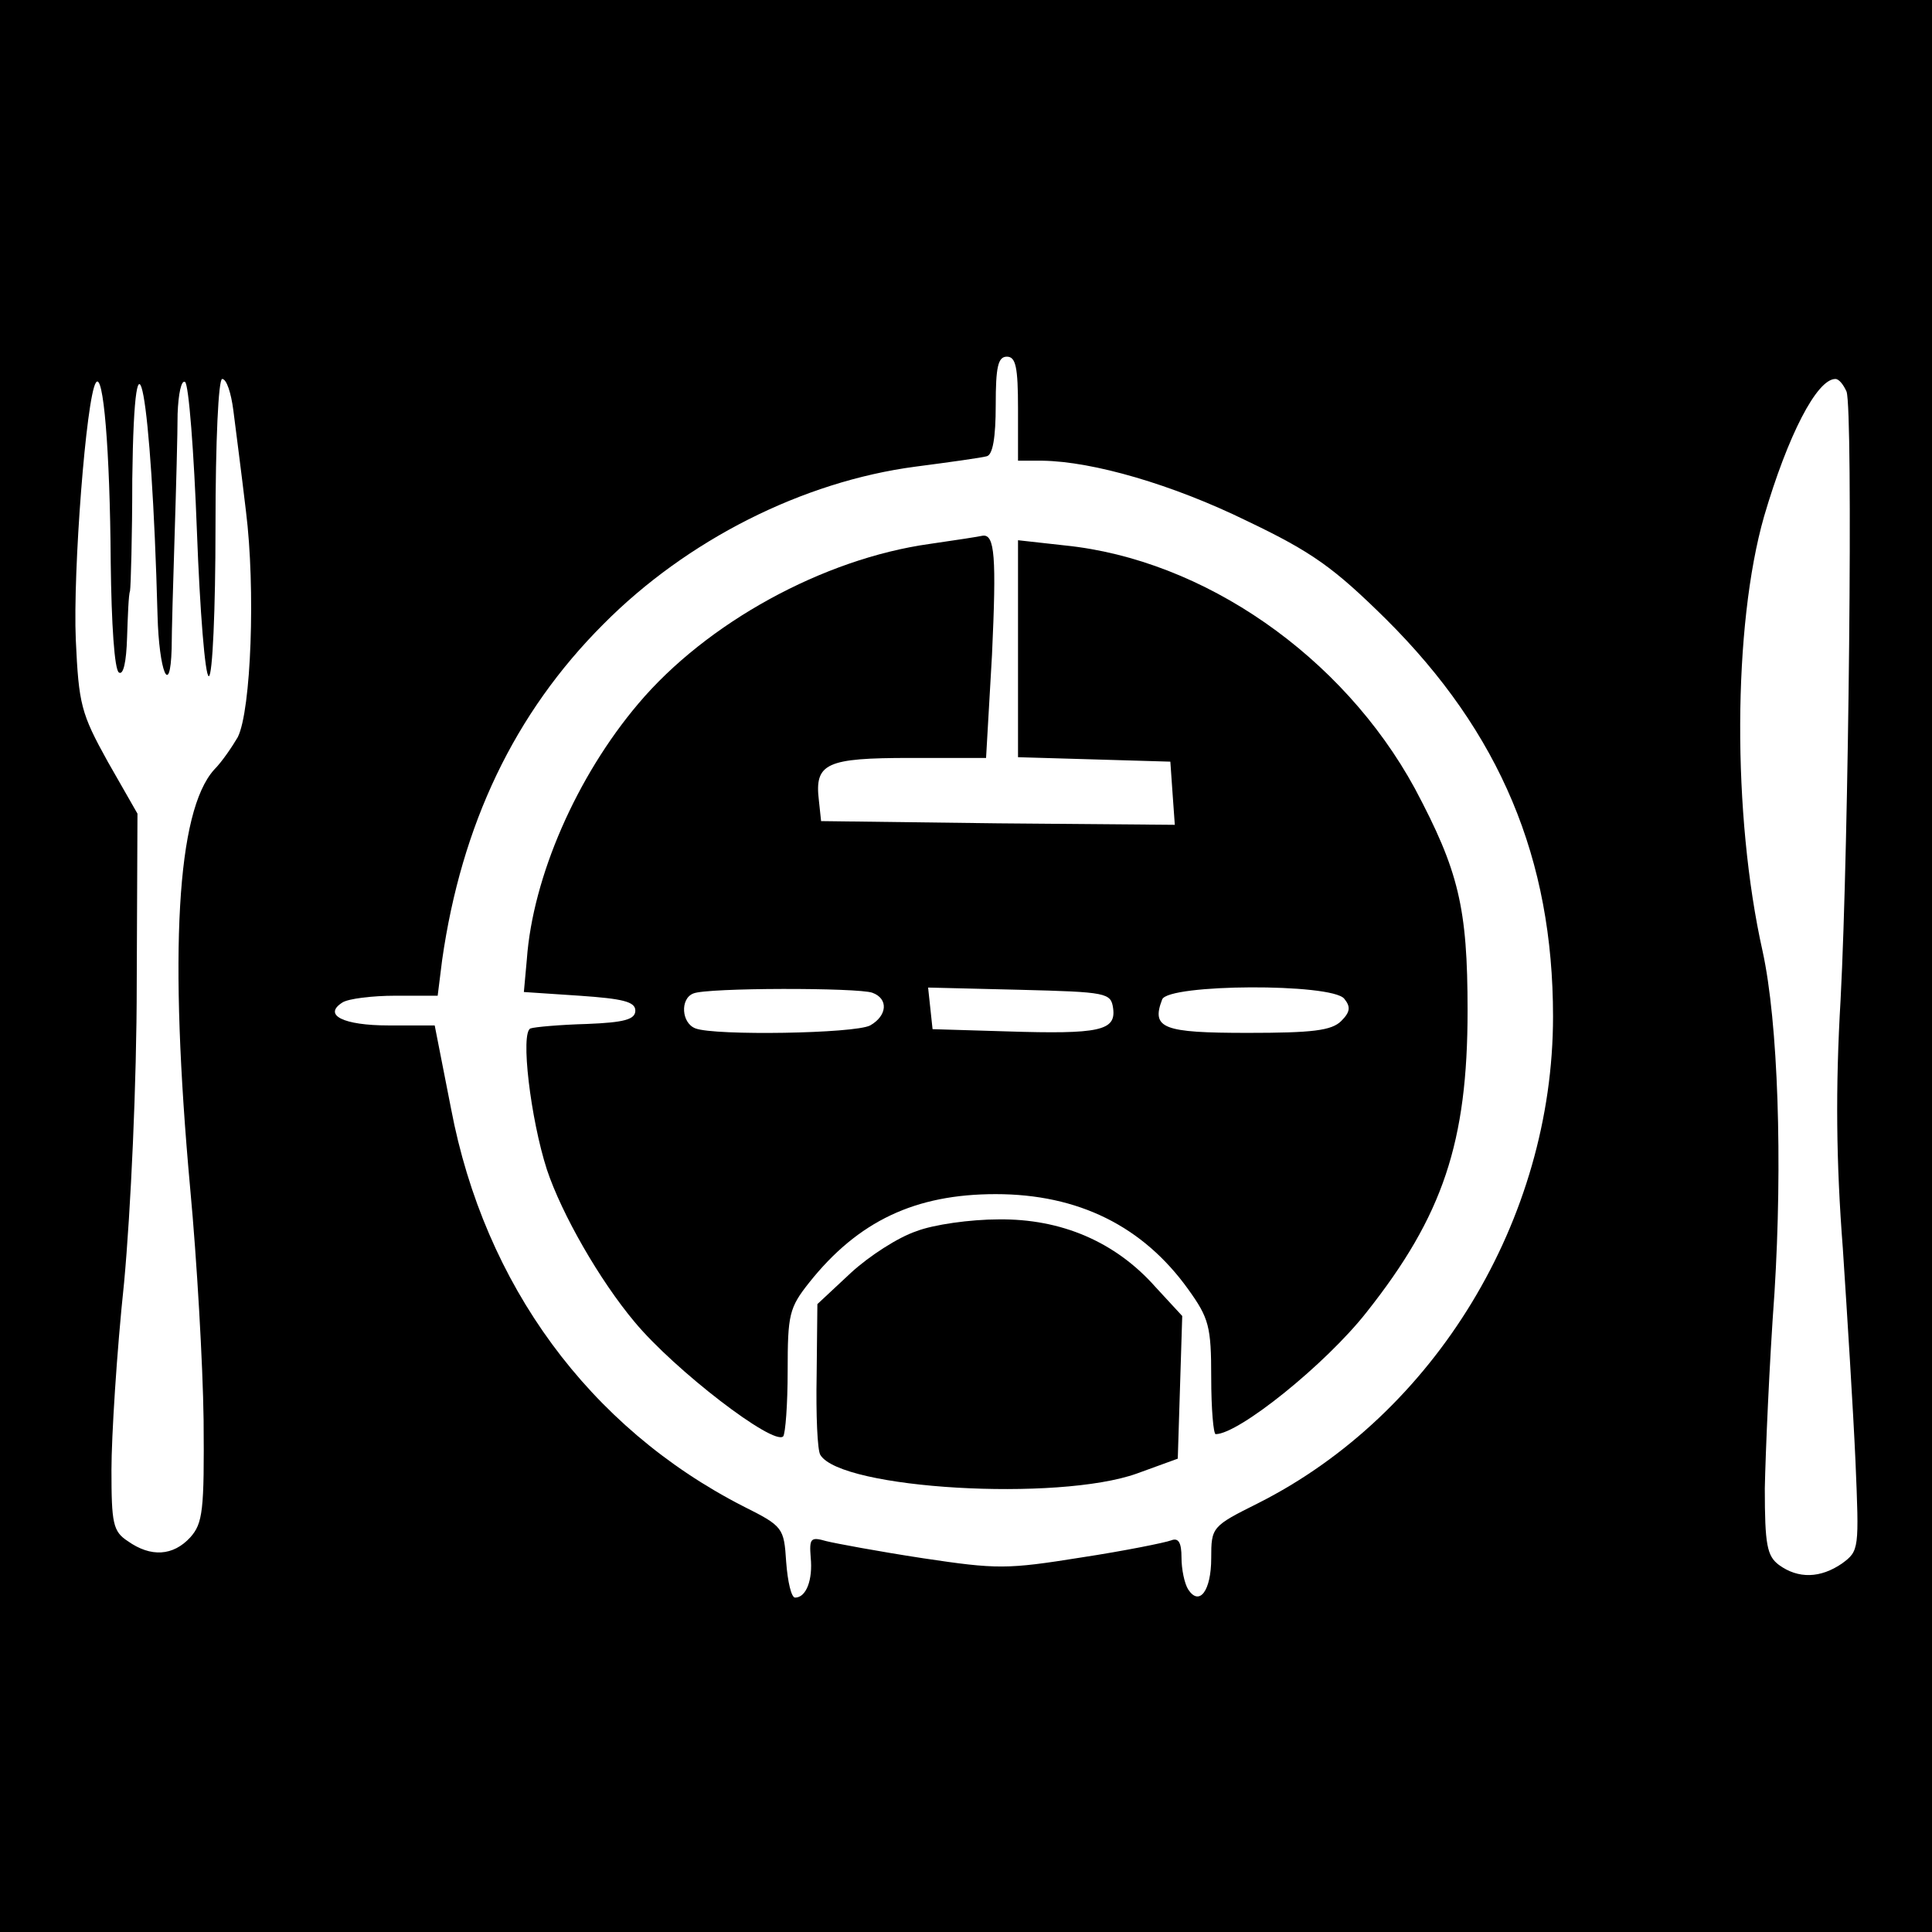
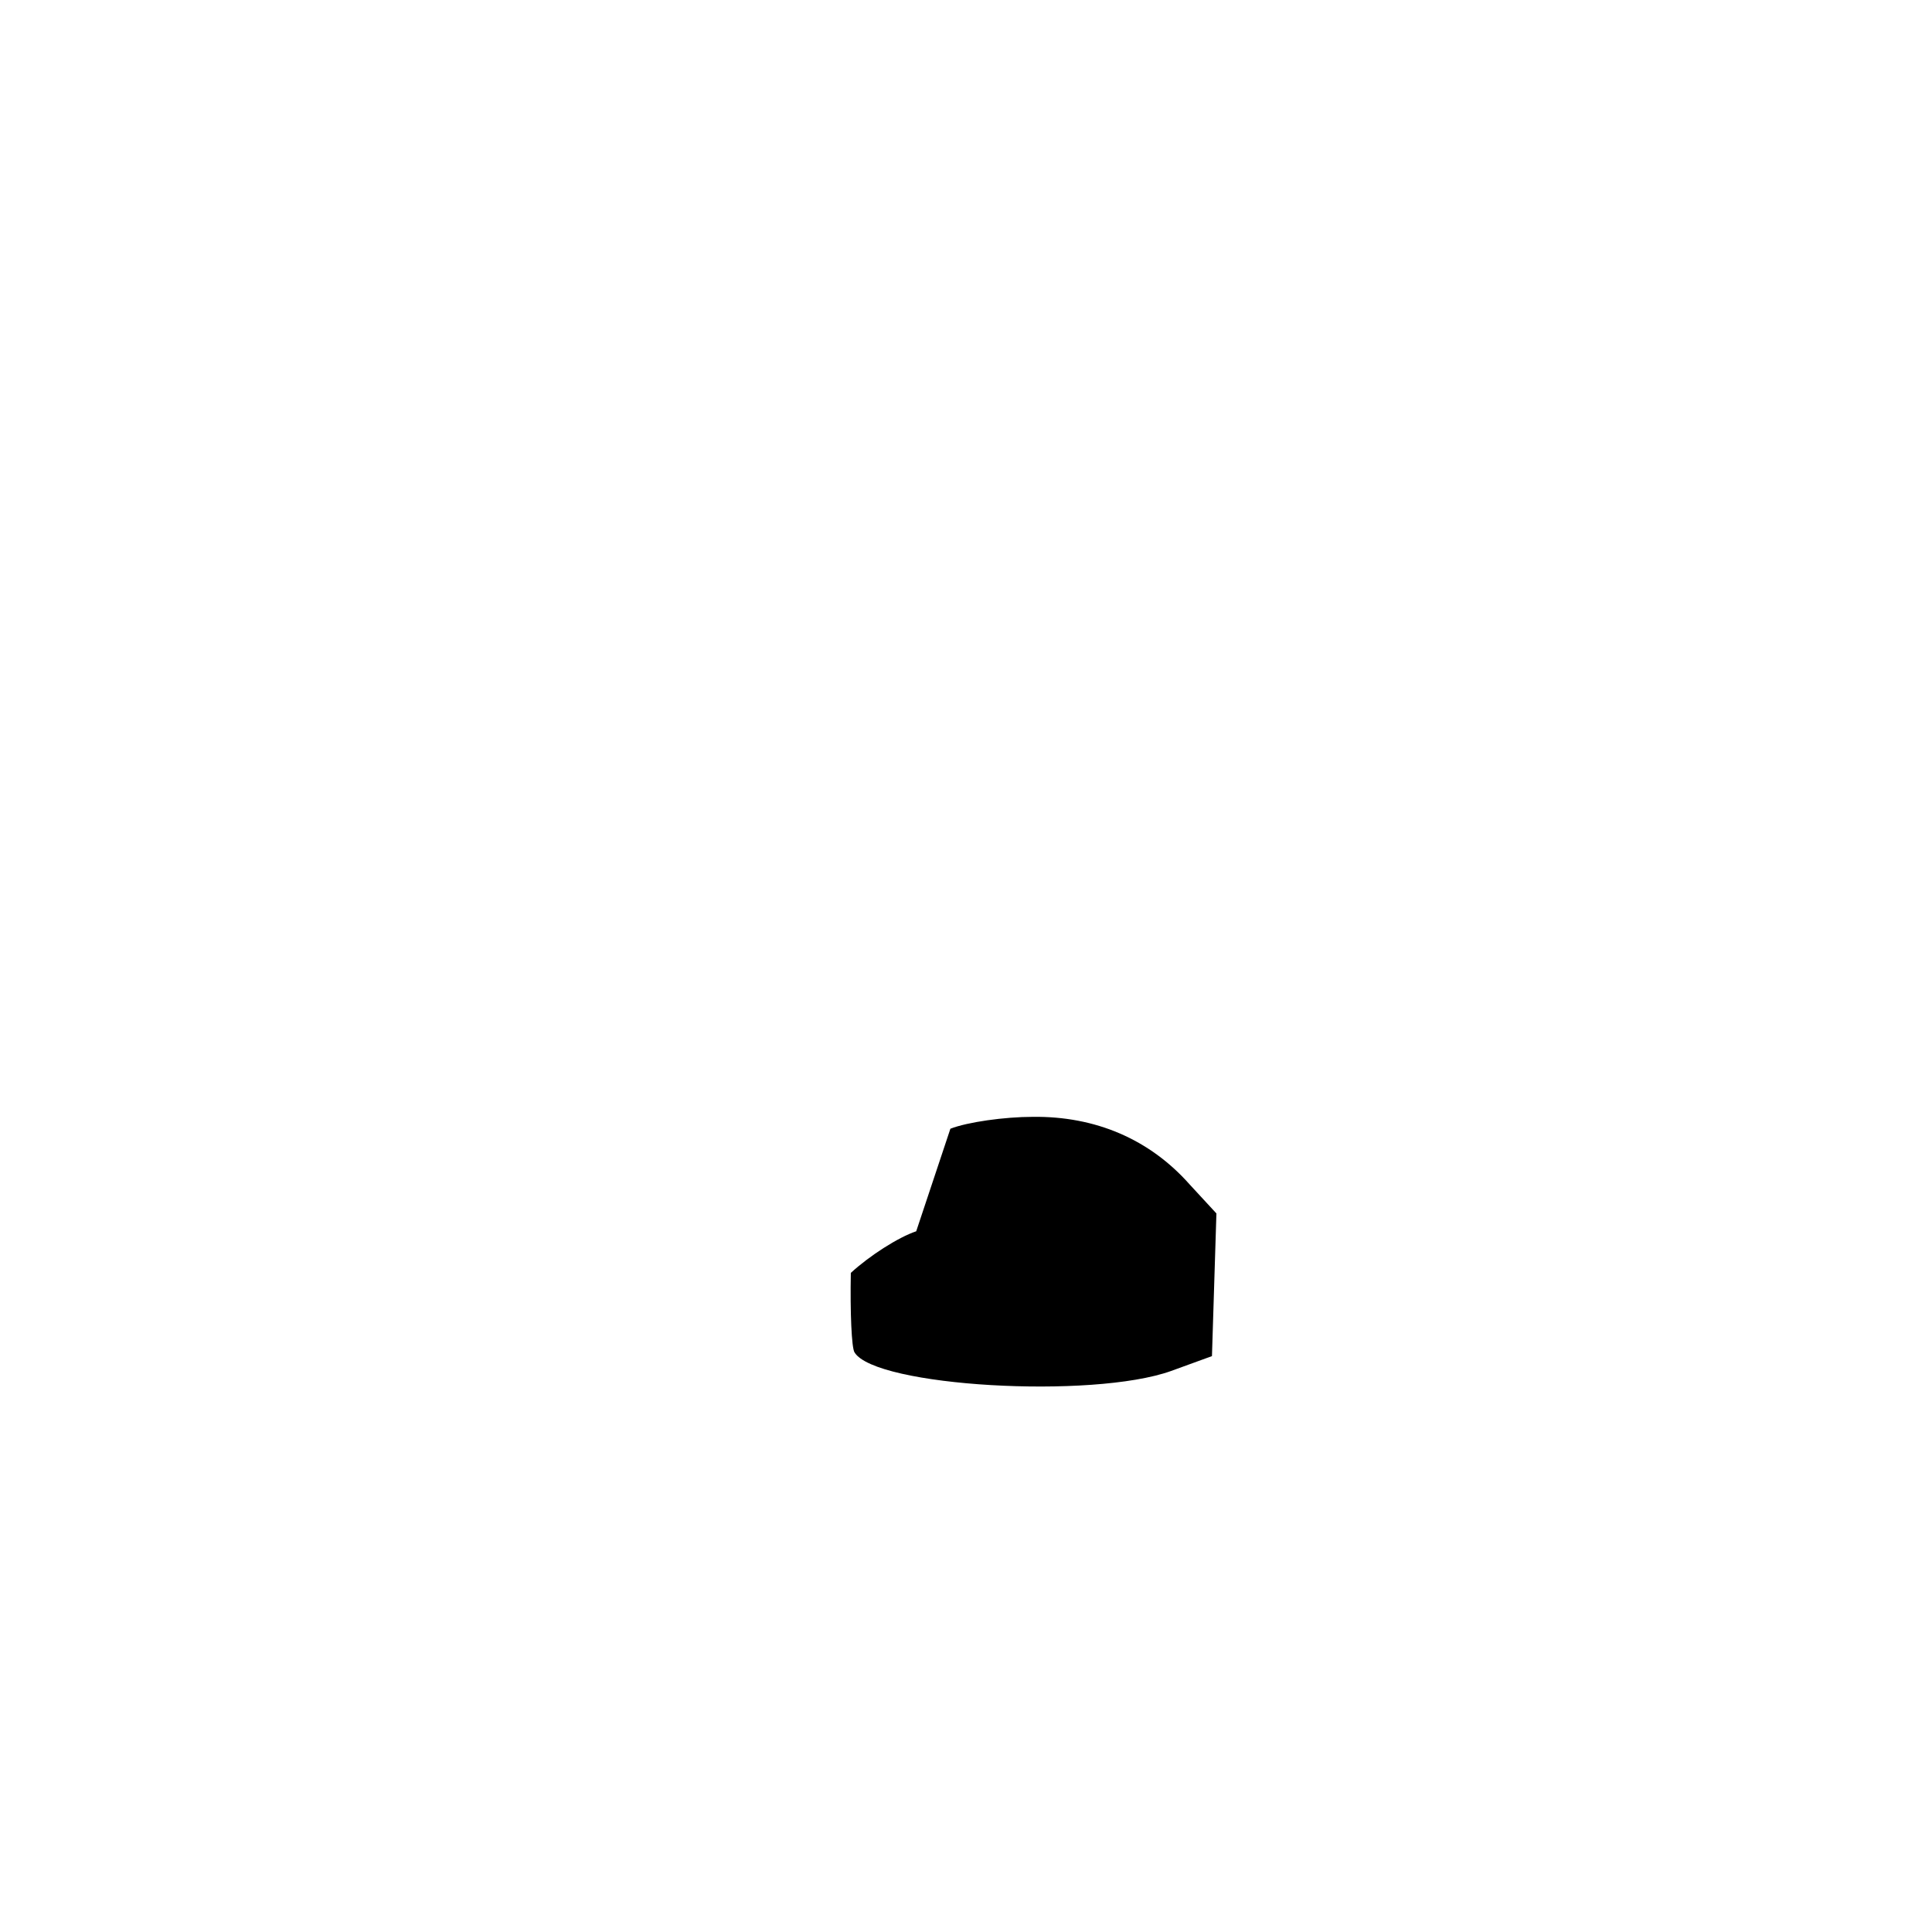
<svg xmlns="http://www.w3.org/2000/svg" version="1.0" width="260pt" height="260pt" viewBox="0 0 260 260" preserveAspectRatio="xMidYMid meet">
  <g transform="translate(0,260) scale(0.1,-0.1)" fill="#000000" stroke="none">
-     <path d="M0 1300 l0 -1300 1300 0 1300 0 0 1300 0 1300 -1300 0 -1300 0 0 -1300z m1370 750 l0 -70 33 0 c68 -1 175 -32 275 -81 88 -42 117 -63 187 -132 154 -153 225 -323 225 -535 0 -273 -159 -535 -397 -655 -62 -31 -63 -32 -63 -74 0 -44 -16 -65 -31 -42 -5 8 -9 27 -9 43 0 20 -4 27 -14 23 -8 -3 -62 -14 -121 -23 -100 -16 -113 -16 -213 -1 -59 9 -118 20 -130 23 -21 6 -23 4 -21 -22 3 -30 -6 -54 -21 -54 -5 0 -10 21 -12 48 -3 46 -4 48 -58 75 -207 106 -348 298 -393 535 l-22 112 -62 0 c-61 0 -89 14 -62 31 8 5 40 9 71 9 l57 0 6 48 c26 182 97 332 217 452 112 113 268 192 420 212 46 6 89 12 96 14 8 2 12 25 12 69 0 51 3 65 15 65 12 0 15 -14 15 -70z m-1221 -207 c1 -83 5 -144 11 -148 6 -4 10 14 11 47 1 29 2 58 4 63 1 6 3 73 3 150 3 243 26 117 34 -183 2 -76 17 -112 19 -45 0 21 2 90 4 153 2 63 4 137 4 163 1 27 5 46 10 43 5 -3 12 -94 16 -201 4 -107 11 -195 16 -195 5 0 9 90 9 200 0 118 4 200 9 200 6 0 12 -19 15 -42 3 -24 11 -85 17 -136 13 -104 7 -268 -11 -304 -7 -12 -21 -33 -32 -44 -50 -56 -61 -245 -32 -564 9 -96 17 -236 18 -311 1 -122 -1 -139 -18 -158 -23 -25 -53 -27 -84 -5 -20 13 -22 24 -22 96 0 44 7 158 17 252 9 97 17 270 17 401 l1 230 -40 70 c-36 65 -39 77 -43 164 -4 92 14 326 27 346 10 16 19 -90 20 -242z m2336 230 c9 -25 3 -609 -8 -818 -7 -119 -6 -219 3 -335 6 -91 14 -219 17 -286 5 -119 5 -121 -18 -138 -29 -20 -59 -21 -85 -2 -16 12 -19 27 -19 103 1 48 6 167 13 263 11 176 5 364 -16 460 -41 183 -40 438 2 585 32 109 71 185 96 185 5 0 11 -8 15 -17z" />
-     <path d="M1251 1868 c-143 -20 -300 -106 -392 -215 -83 -98 -142 -233 -150 -344 l-4 -44 75 -5 c58 -4 75 -8 75 -20 0 -12 -15 -16 -65 -18 -36 -1 -70 -4 -76 -6 -14 -5 0 -122 22 -190 20 -60 71 -149 118 -205 54 -65 187 -167 200 -154 3 4 6 43 6 88 0 76 2 85 29 119 66 83 143 119 251 119 111 0 198 -43 259 -128 28 -39 31 -50 31 -119 0 -42 3 -76 6 -76 31 0 148 94 203 164 103 130 136 229 136 406 0 139 -12 188 -71 299 -97 178 -284 308 -471 327 l-63 7 0 -146 0 -146 103 -3 102 -3 3 -43 3 -42 -238 2 -238 3 -3 28 c-6 50 10 57 123 57 l102 0 8 139 c6 131 4 163 -13 160 -4 -1 -36 -6 -71 -11z m-77 -604 c22 -8 20 -31 -3 -44 -21 -11 -209 -14 -235 -4 -19 7 -21 40 -3 47 18 8 222 8 241 1z m324 -21 c4 -30 -18 -35 -143 -31 l-100 3 -3 28 -3 28 123 -3 c118 -3 123 -4 126 -25z m311 13 c9 -11 8 -18 -4 -30 -13 -13 -39 -16 -126 -16 -114 0 -130 6 -115 45 8 21 228 22 245 1z" />
-     <path d="M1233 943 c-24 -8 -63 -33 -88 -56 l-45 -42 -1 -96 c-1 -53 1 -101 5 -107 28 -46 320 -63 426 -25 l55 20 3 96 3 96 -36 39 c-54 61 -127 92 -211 91 -38 0 -88 -7 -111 -16z" />
+     <path d="M1233 943 c-24 -8 -63 -33 -88 -56 c-1 -53 1 -101 5 -107 28 -46 320 -63 426 -25 l55 20 3 96 3 96 -36 39 c-54 61 -127 92 -211 91 -38 0 -88 -7 -111 -16z" />
  </g>
</svg>